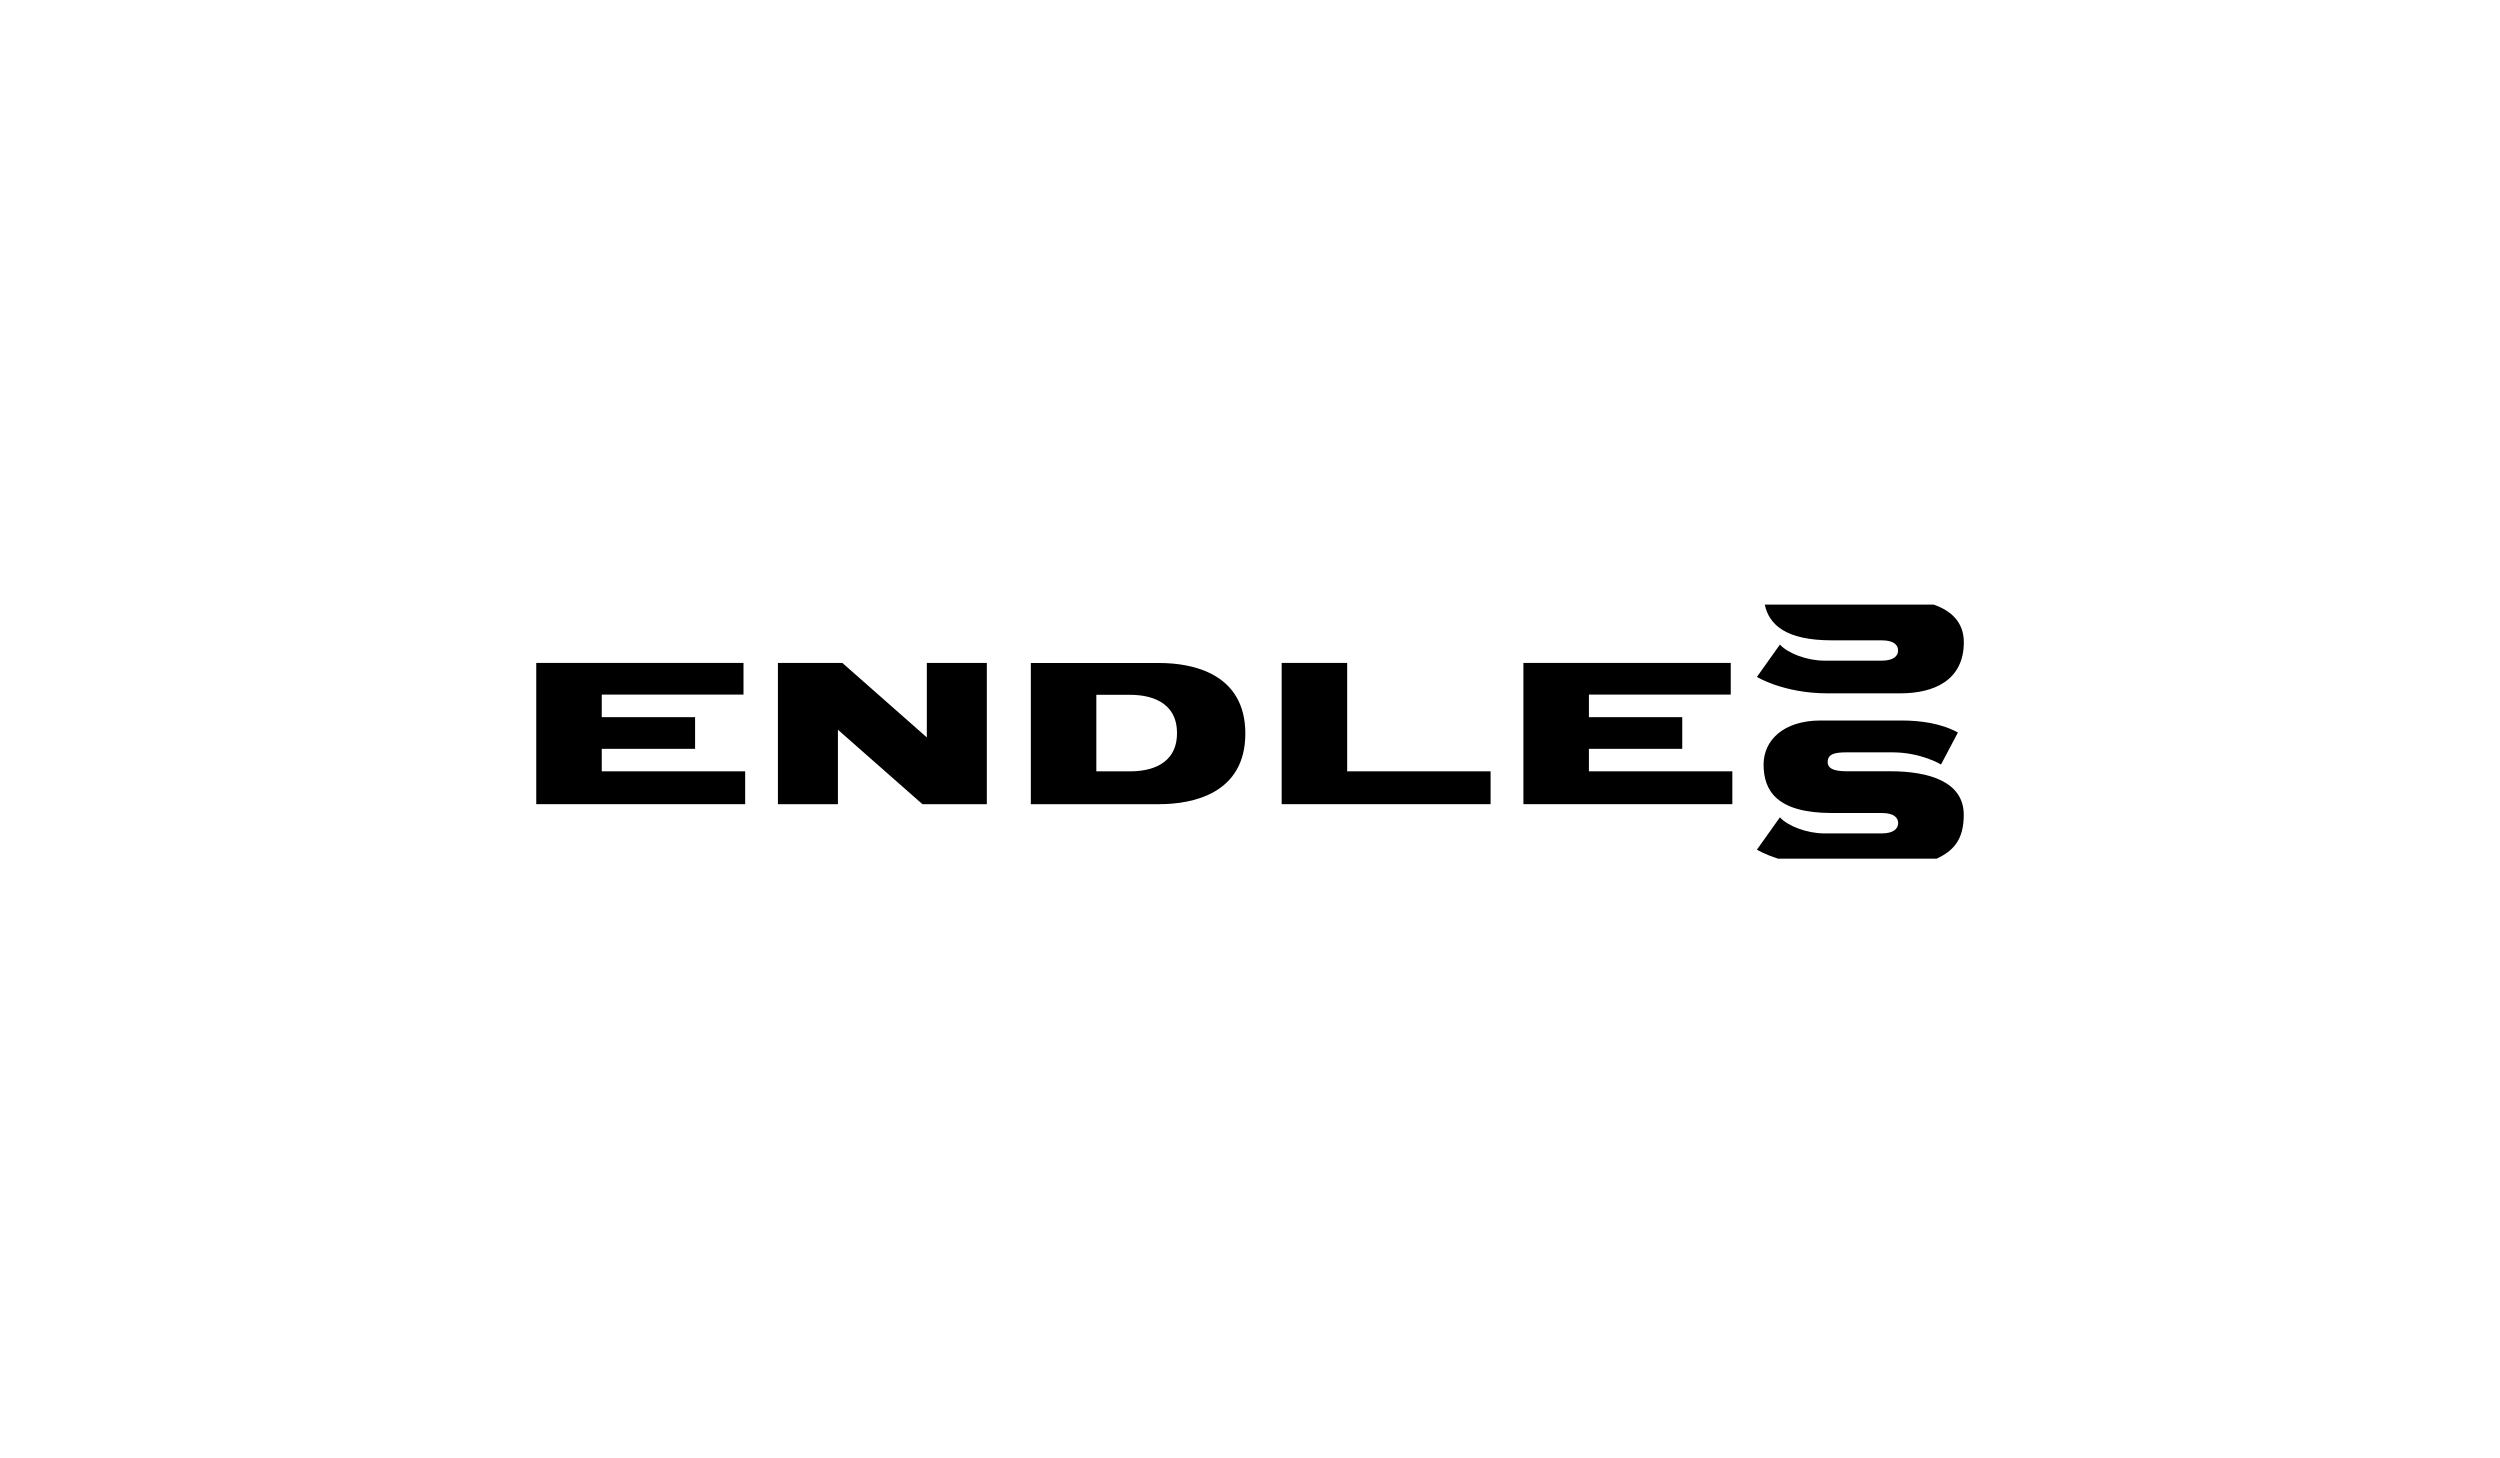
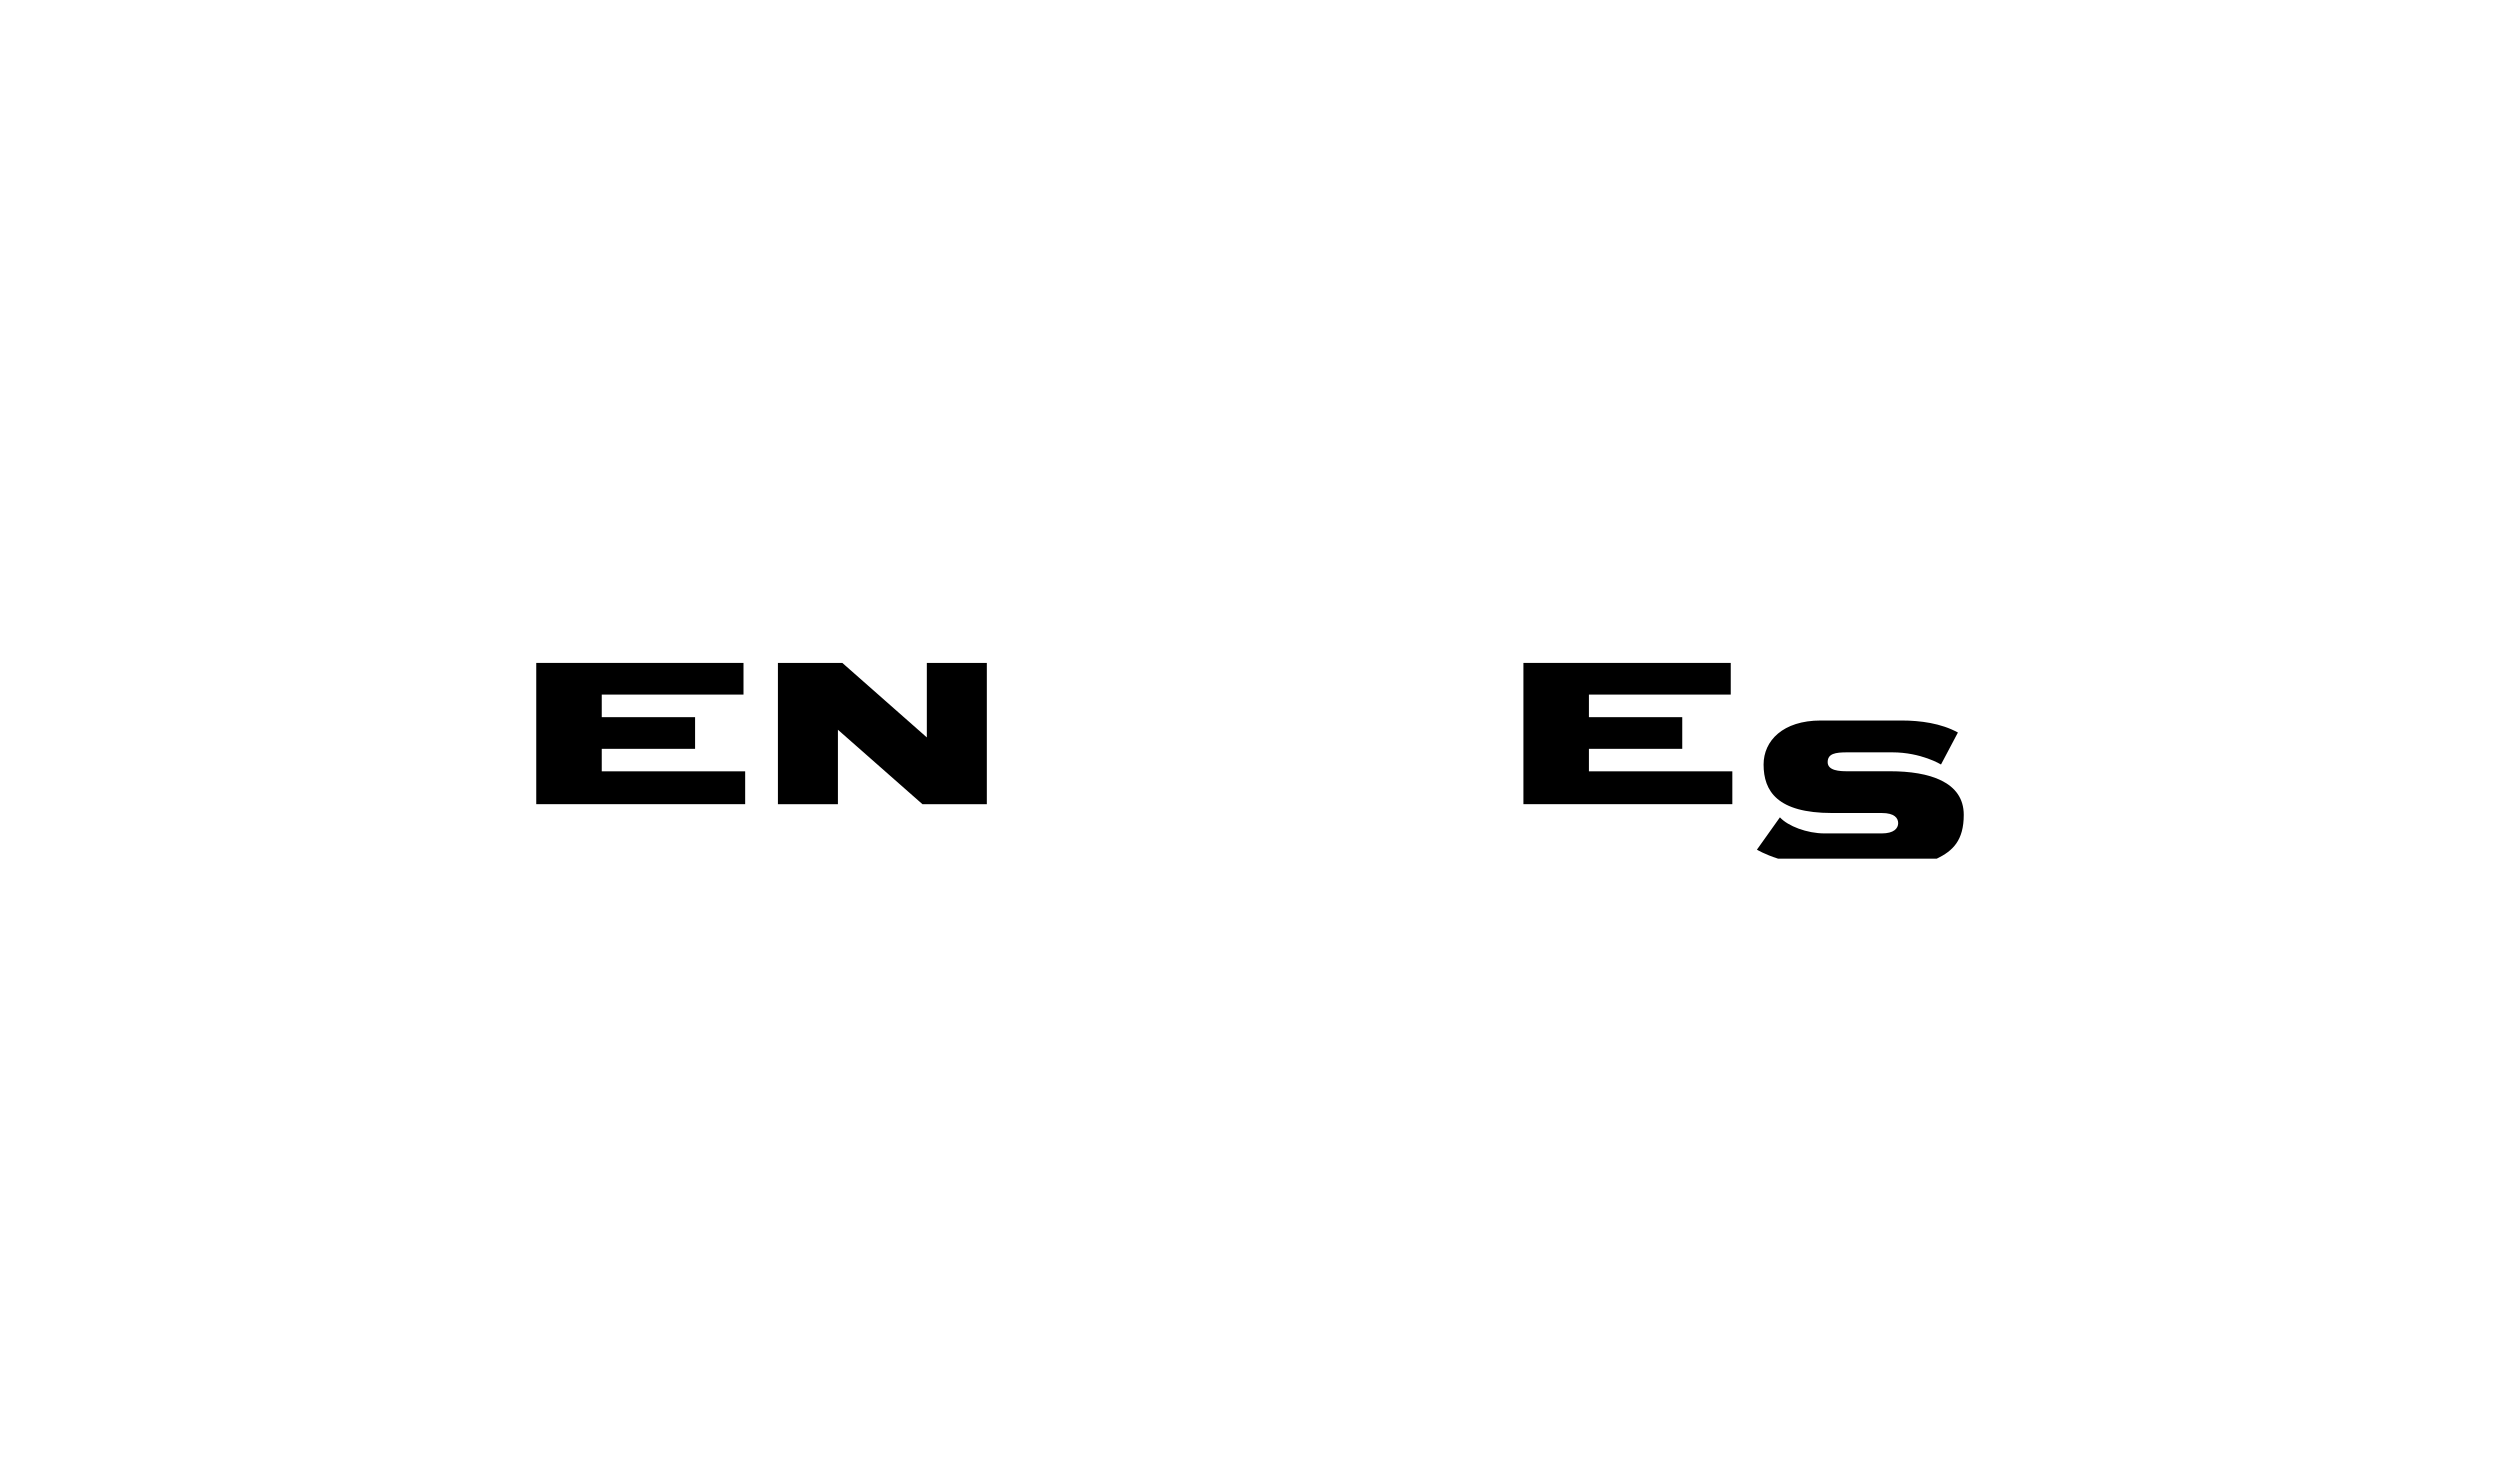
<svg xmlns="http://www.w3.org/2000/svg" version="1.1" id="Layer_1" x="0px" y="0px" viewBox="0 0 300 175" style="enable-background:new 0 0 300 175;" xml:space="preserve">
  <g>
    <g>
      <polygon points="89.42,96.5 89.42,92.56 72.21,92.56 72.21,89.86 83.41,89.86 83.41,86.06 72.21,86.06 72.21,83.35 89.22,83.35     89.22,79.55 64.35,79.55 64.35,96.5   " />
      <polygon points="207.88,96.5 207.88,92.56 190.67,92.56 190.67,89.86 201.87,89.86 201.87,86.06 190.67,86.06 190.67,83.35     207.69,83.35 207.69,79.55 182.81,79.55 182.81,96.5   " />
-       <polygon points="178.87,96.5 178.87,92.56 161.66,92.56 161.66,79.55 153.8,79.55 153.8,96.5   " />
      <polygon points="118.42,96.5 118.42,79.55 111.22,79.55 111.22,88.49 101.08,79.55 93.35,79.55 93.35,96.5 100.55,96.5     100.55,87.57 110.69,96.5   " />
-       <path d="M139.13,96.5c4,0,10.31-1.27,10.31-8.47c0-7.2-6.31-8.47-10.31-8.47h-15.43V96.5H139.13z M135.66,92.56    c-2.05,0-2.71,0-4.1,0v-9.18c1.39,0,2.05,0,4.1,0c2.16,0,5.58,0.69,5.58,4.59C141.24,91.88,137.83,92.56,135.66,92.56z" />
-       <path d="M232.03,72.55h-20.26c0.53,2.46,2.58,4.29,8.06,4.29c3.32,0,3.15,0,5.97,0c1.55,0,1.97,0.62,1.97,1.23    c0,0.61-0.5,1.21-1.97,1.21c-1.47,0-4.73,0-6.85,0s-4.4-0.88-5.36-1.93l-2.76,3.88c0,0,3.21,1.97,8.44,1.97c0,0,4.73,0,8.78,0    c4.05,0,7.61-1.57,7.61-6.15C235.65,74.7,234.2,73.3,232.03,72.55z" />
      <path d="M225.8,100.01c-1.47,0-4.73,0-6.85,0s-4.4-0.88-5.36-1.93l-2.76,3.88c0,0,0.91,0.56,2.54,1.08h19.04    c1.93-0.93,3.24-2.18,3.24-5.26c0-3.96-4.12-5.23-8.84-5.23c-1.54,0-4.26,0-5.15,0c-0.89,0-2.34-0.06-2.34-1.09    c0-1.03,0.92-1.18,2.34-1.18c1.42,0,1.92,0,5.41,0c3.49,0,5.85,1.46,5.85,1.46l2.03-3.84c-2.03-1.11-4.51-1.44-6.76-1.44    c-2.25,0-5.55,0-9.71,0c-4.53,0-6.85,2.43-6.85,5.28c0,3.2,1.65,5.82,8.21,5.82c3.32,0,3.15,0,5.97,0c1.55,0,1.97,0.62,1.97,1.23    C227.77,99.41,227.27,100.01,225.8,100.01z" />
    </g>
  </g>
</svg>